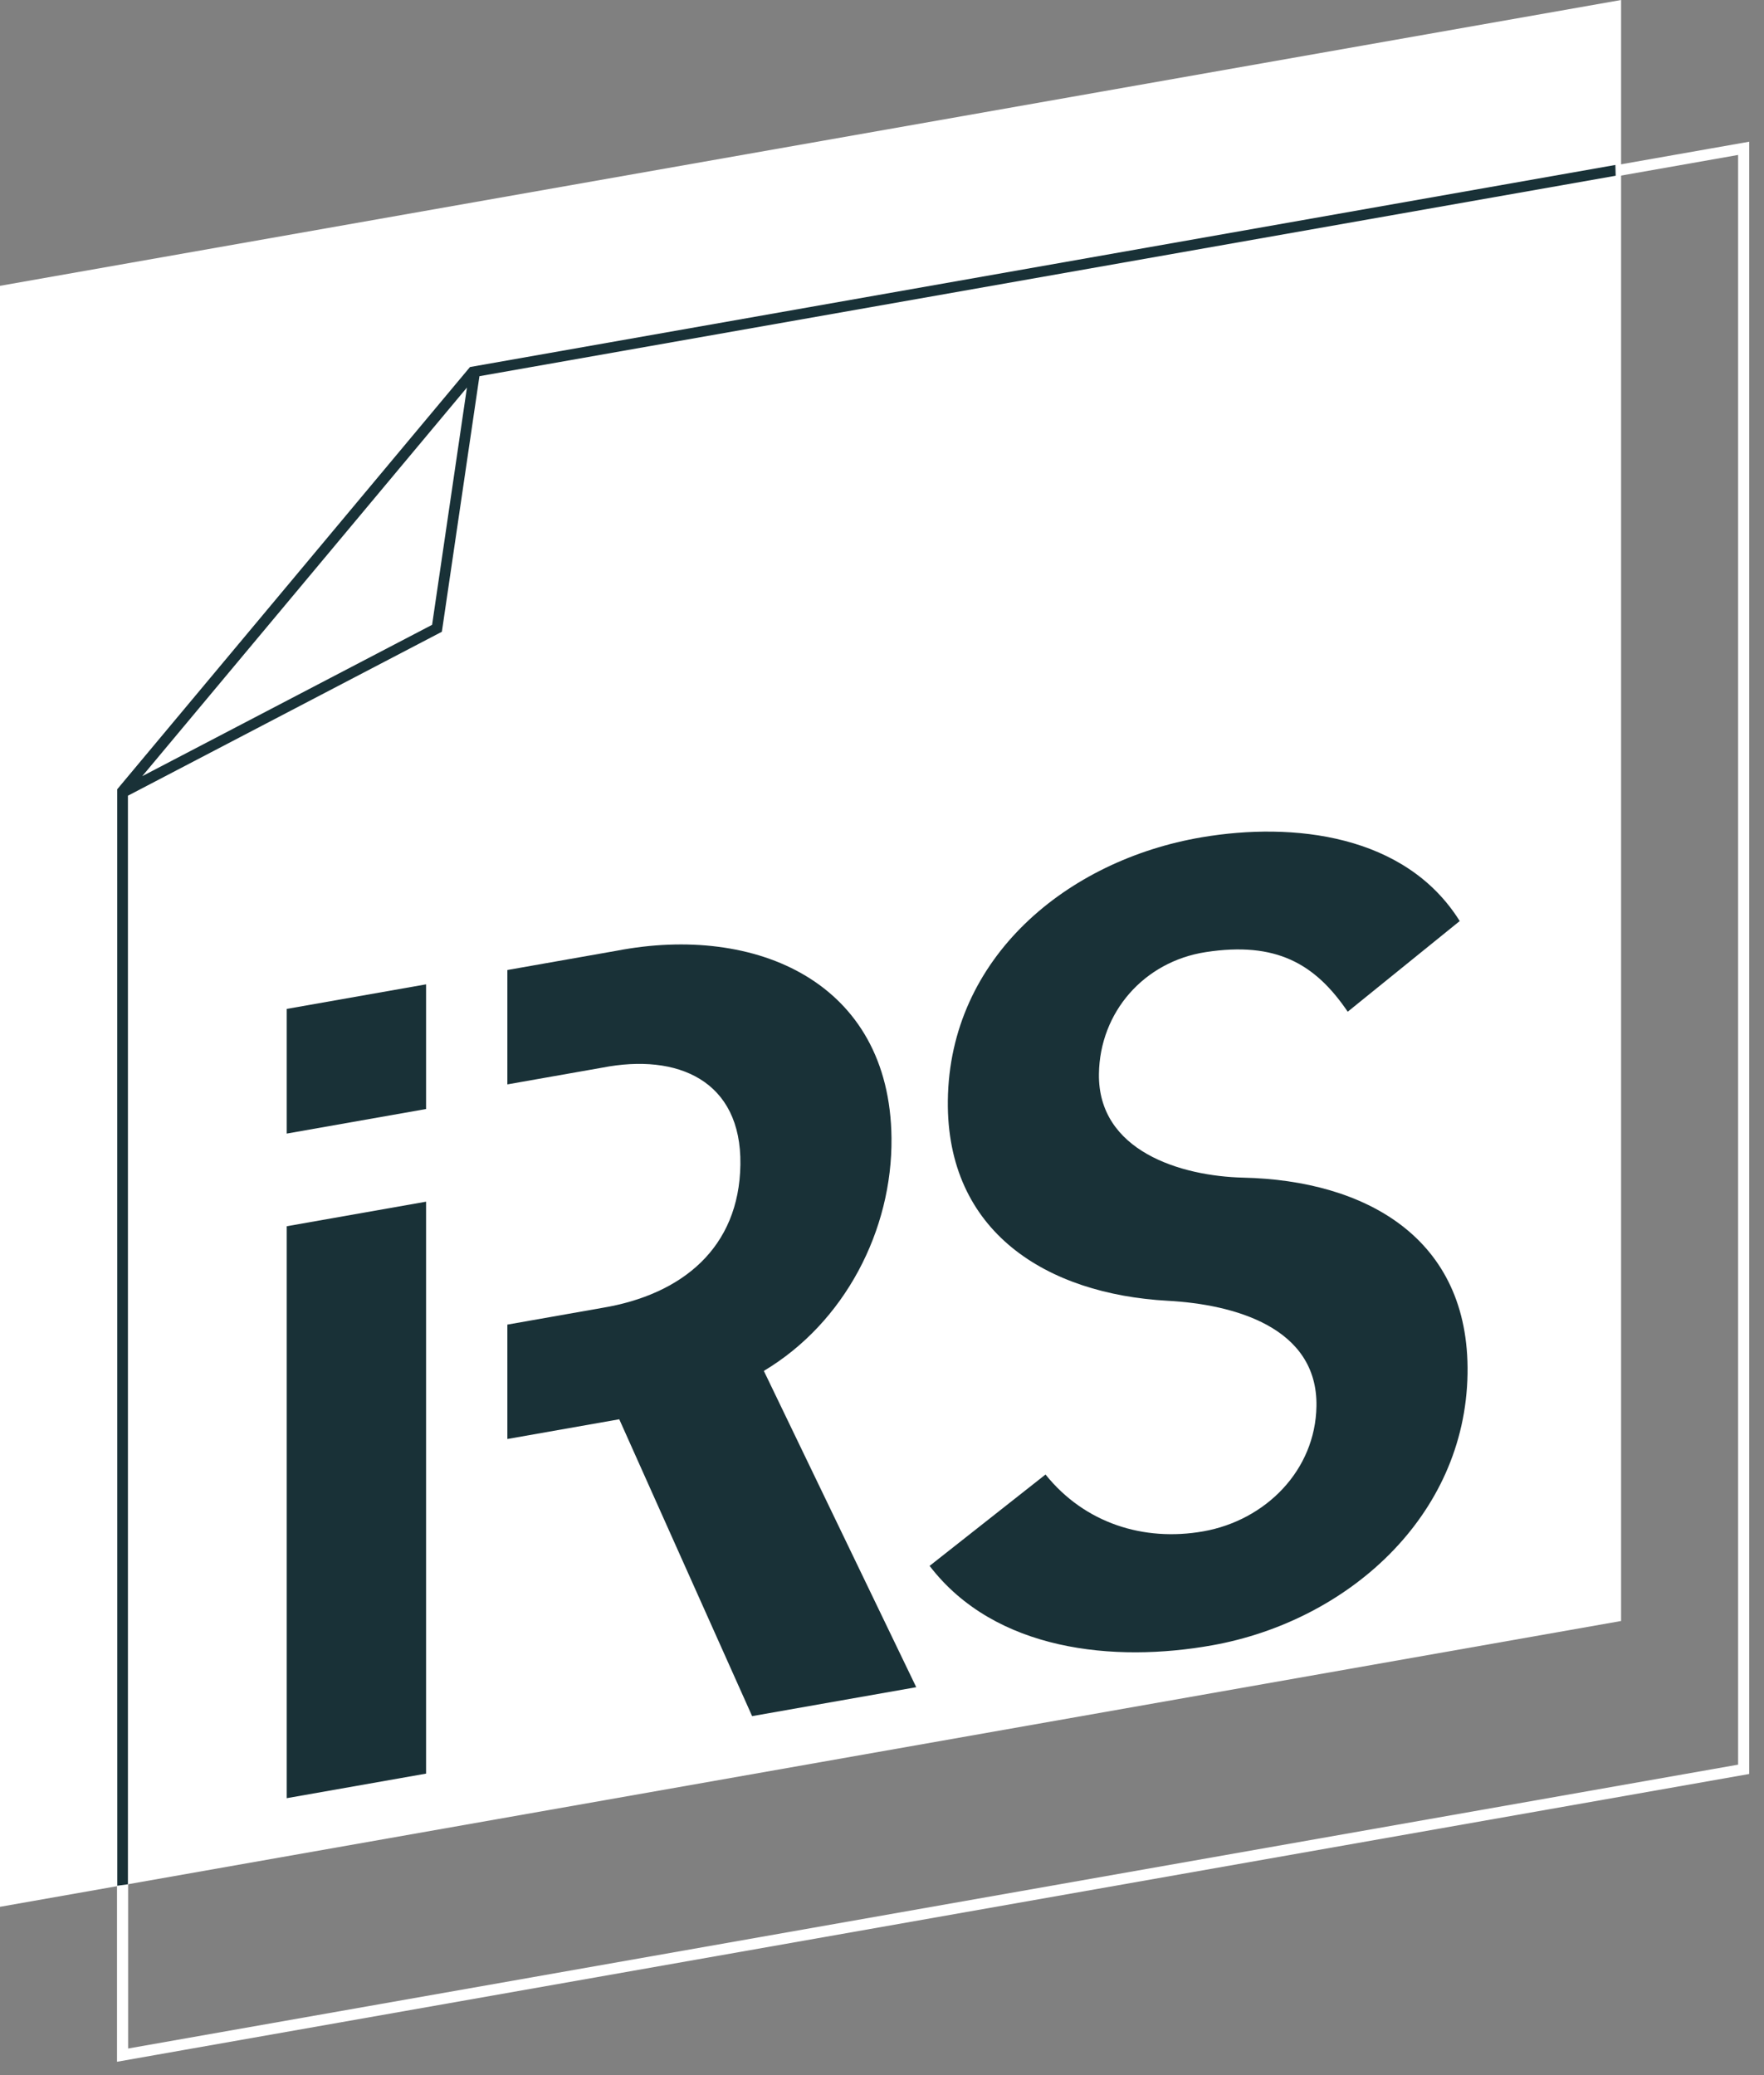
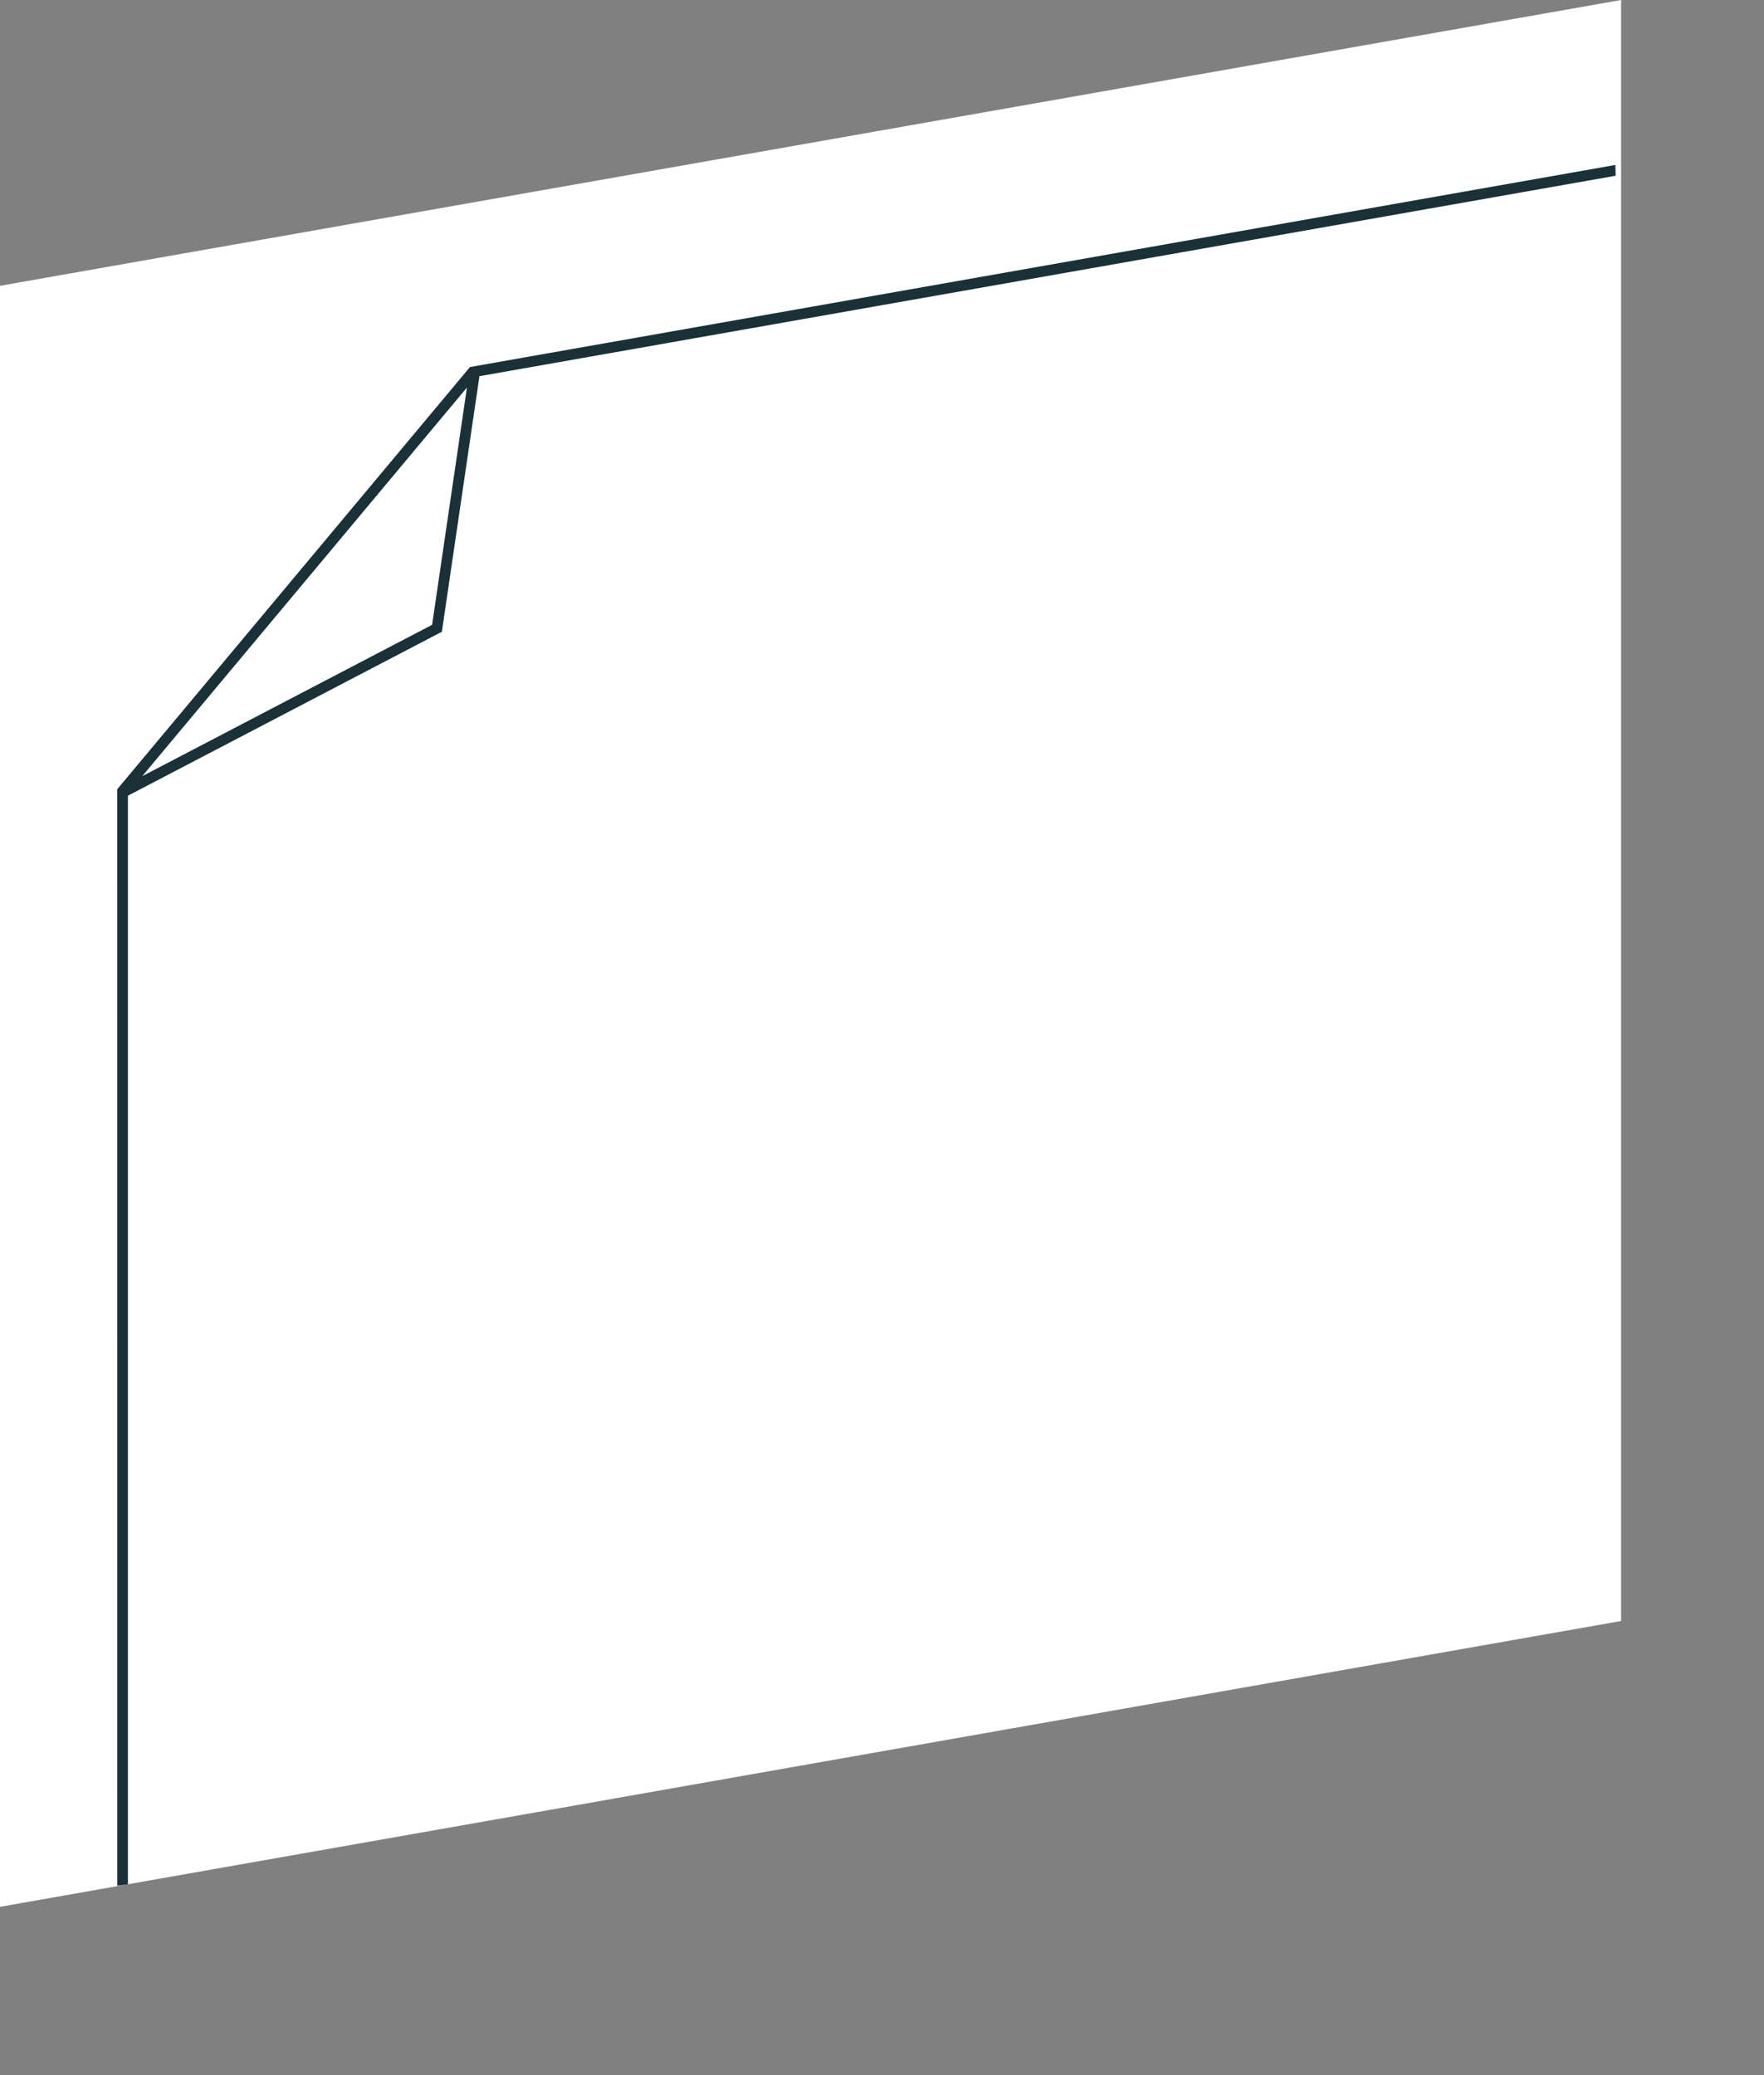
<svg xmlns="http://www.w3.org/2000/svg" xmlns:ns1="http://www.serif.com/" width="100%" height="100%" viewBox="0 0 238 280" version="1.1" xml:space="preserve" style="fill-rule:evenodd;clip-rule:evenodd;stroke-miterlimit:2;">
  <rect x="0" y="0" width="238" height="280" fill="#808080" stroke="none" />
  <g id="Calque-1" ns1:id="Calque 1">
    <g>
      <path d="M218.719,218.723l-218.719,38.566l0,-218.723l218.719,-38.566l0,218.723Z" style="fill:#fff;fill-rule:nonzero;" />
-       <path d="M235.256,238.737l-218.719,38.566l-0,-218.723l218.719,-38.566l-0,218.723Z" style="fill:#0d4f64;fill-opacity:0;fill-rule:nonzero;stroke:#fff;stroke-width:1.5px;" />
    </g>
    <g>
      <path d="M58.299,84.308c-0.524,0.275 -28.958,15.122 -39.107,20.422l43.809,-52.439c-1.227,8.355 -4.614,31.435 -4.702,32.017m159.648,-62.051l-154.536,27.267l-47.594,56.97l0.009,147.951l1.434,-0.194l-0,-146.885c0.759,-0.396 42.357,-22.121 42.357,-22.121c-0,0 4.918,-33.491 5.069,-34.486c1.017,-0.181 153.304,-27.046 153.304,-27.046l-0.043,-1.456Z" style="fill:#193137;fill-rule:nonzero;stroke:#000;stroke-opacity:0;stroke-width:1px;stroke-linejoin:round;" />
-       <path d="M181.835,136.513c-4.393,-6.48 -9.666,-9.504 -19.155,-8.044c-8.341,1.284 -14.293,8.11 -14.41,16.432c-0.146,10.405 11.031,13.807 19.506,14.002c16.336,0.376 30.525,8.041 30.226,26.467c-0.315,19.313 -16.252,33.375 -34.443,36.632c-13.186,2.361 -29.285,0.84 -38.136,-10.715c6.257,-4.931 9.385,-7.397 15.641,-12.328c5.28,6.582 13.253,9.08 21.265,7.672c8.397,-1.475 15.147,-8.212 15.289,-16.895c0.174,-10.68 -11.182,-13.735 -20.034,-14.218c-16.351,-0.892 -29.91,-9.271 -29.7,-27.022c0.227,-19.338 16.127,-32.449 34.269,-35.522c12.336,-2.089 27.48,-0.397 34.794,11.305c-6.045,4.894 -9.067,7.34 -15.112,12.234" style="fill:#193137;fill-rule:nonzero;" />
-       <path d="M38.684,165.459c7.521,-1.326 11.281,-1.989 18.802,-3.315l-0,77.173c-7.521,1.326 -11.281,1.989 -18.802,3.315l-0,-77.173Zm-0,-29.325c7.521,-1.326 11.281,-1.989 18.802,-3.315l-0,16.823c-7.521,1.326 -11.281,1.989 -18.802,3.315l-0,-16.823Z" style="fill:#193137;fill-rule:nonzero;" />
-       <path d="M103.058,184.978c10.917,-6.523 17.356,-18.982 17.223,-31.437c-0.225,-21.032 -18.284,-28.871 -37.082,-25.256c-5.897,1.04 -8.846,1.56 -14.743,2.599l-0.001,15.434c5.125,-0.903 7.687,-1.355 12.811,-2.259c10.148,-1.983 18.787,1.73 18.629,13.076c-0.158,11.26 -7.897,17.549 -18.629,19.337c-5.124,0.904 -7.686,1.356 -12.811,2.259l0.001,15.435c6.038,-1.064 9.057,-1.597 15.095,-2.661c5.975,13.352 11.95,26.703 17.925,40.055c8.858,-1.562 13.287,-2.343 22.144,-3.904c-6.854,-14.226 -13.708,-28.452 -20.562,-42.678" style="fill:#193137;fill-rule:nonzero;" />
    </g>
  </g>
</svg>